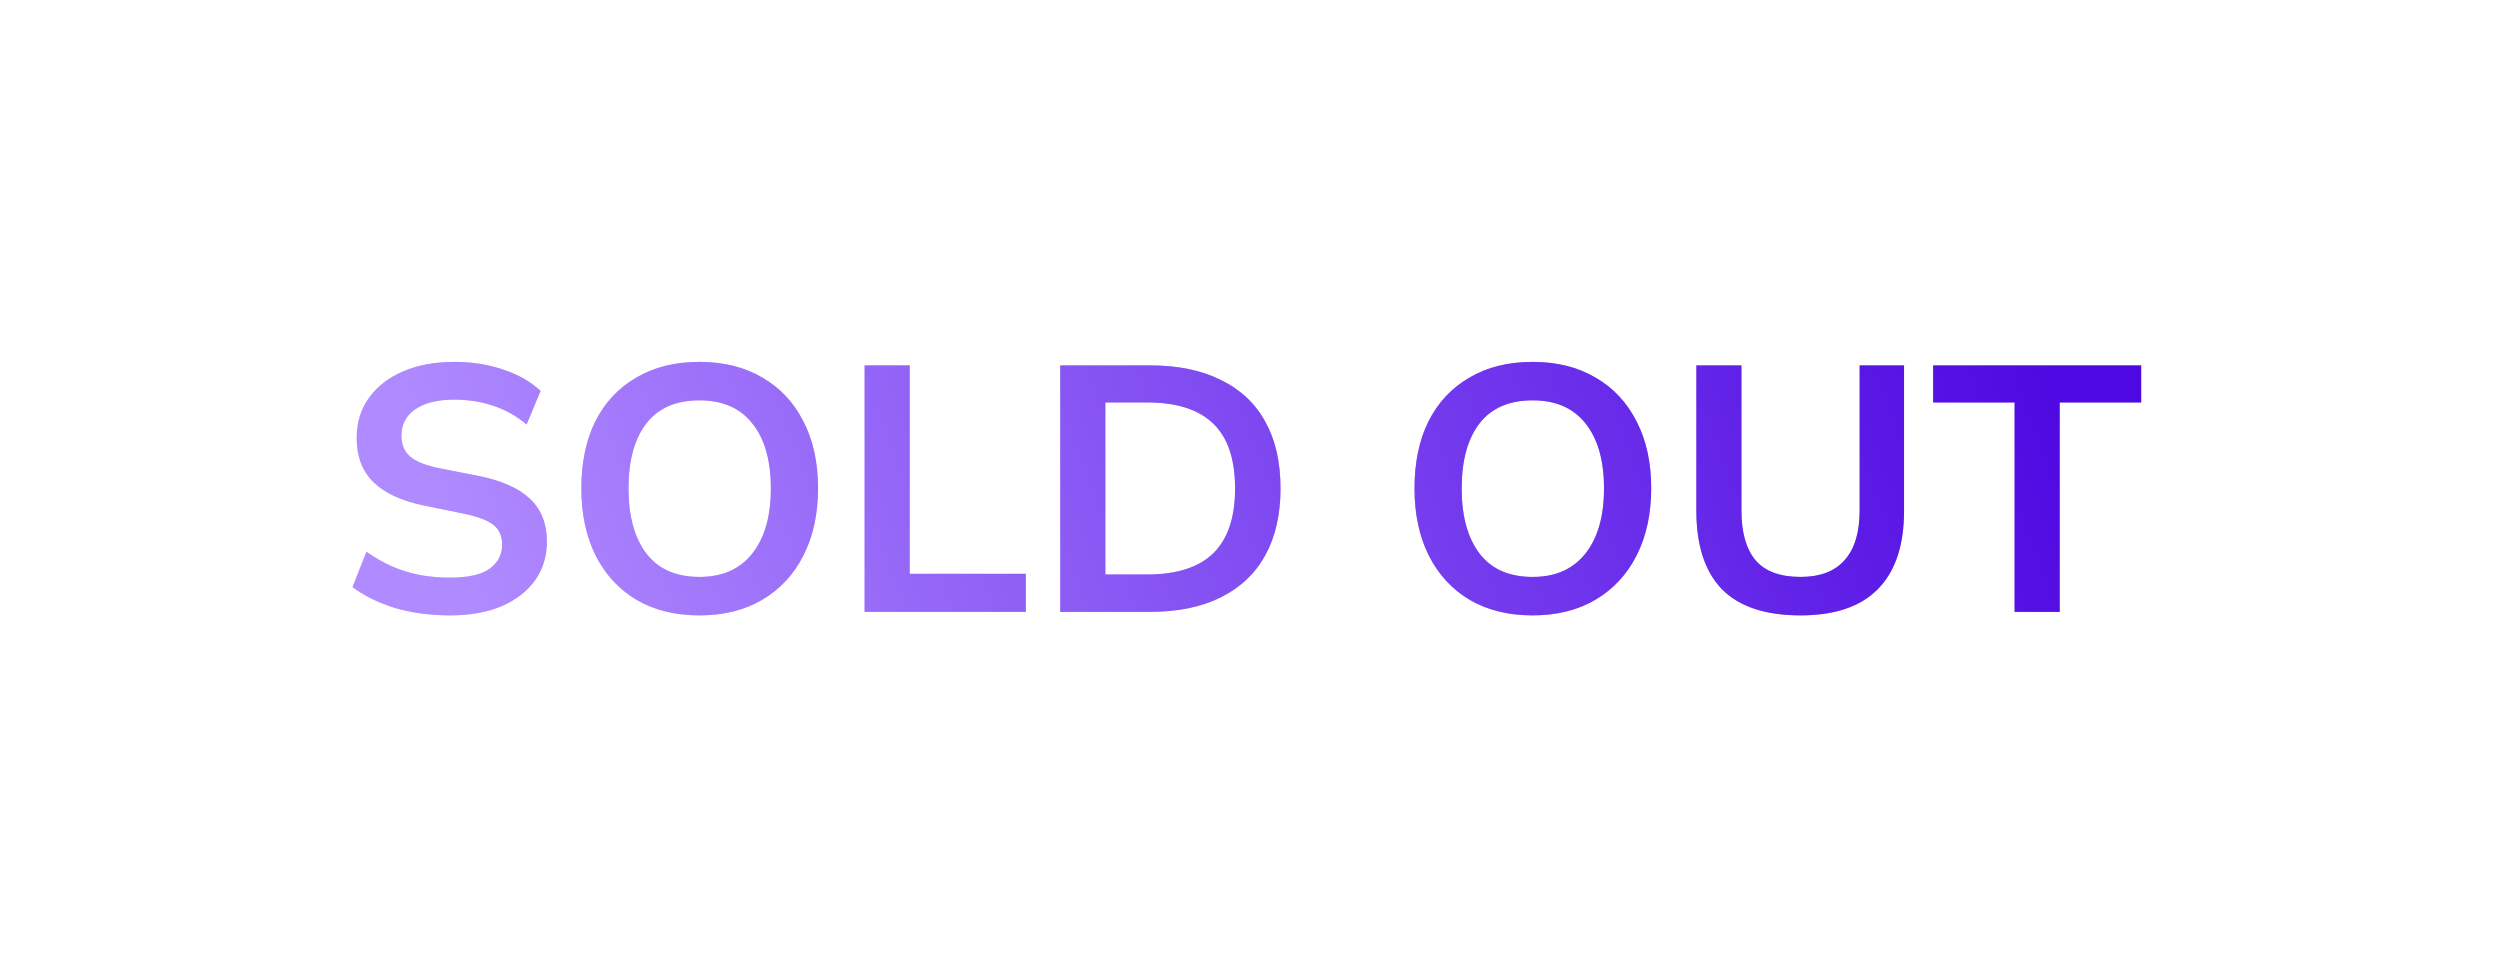
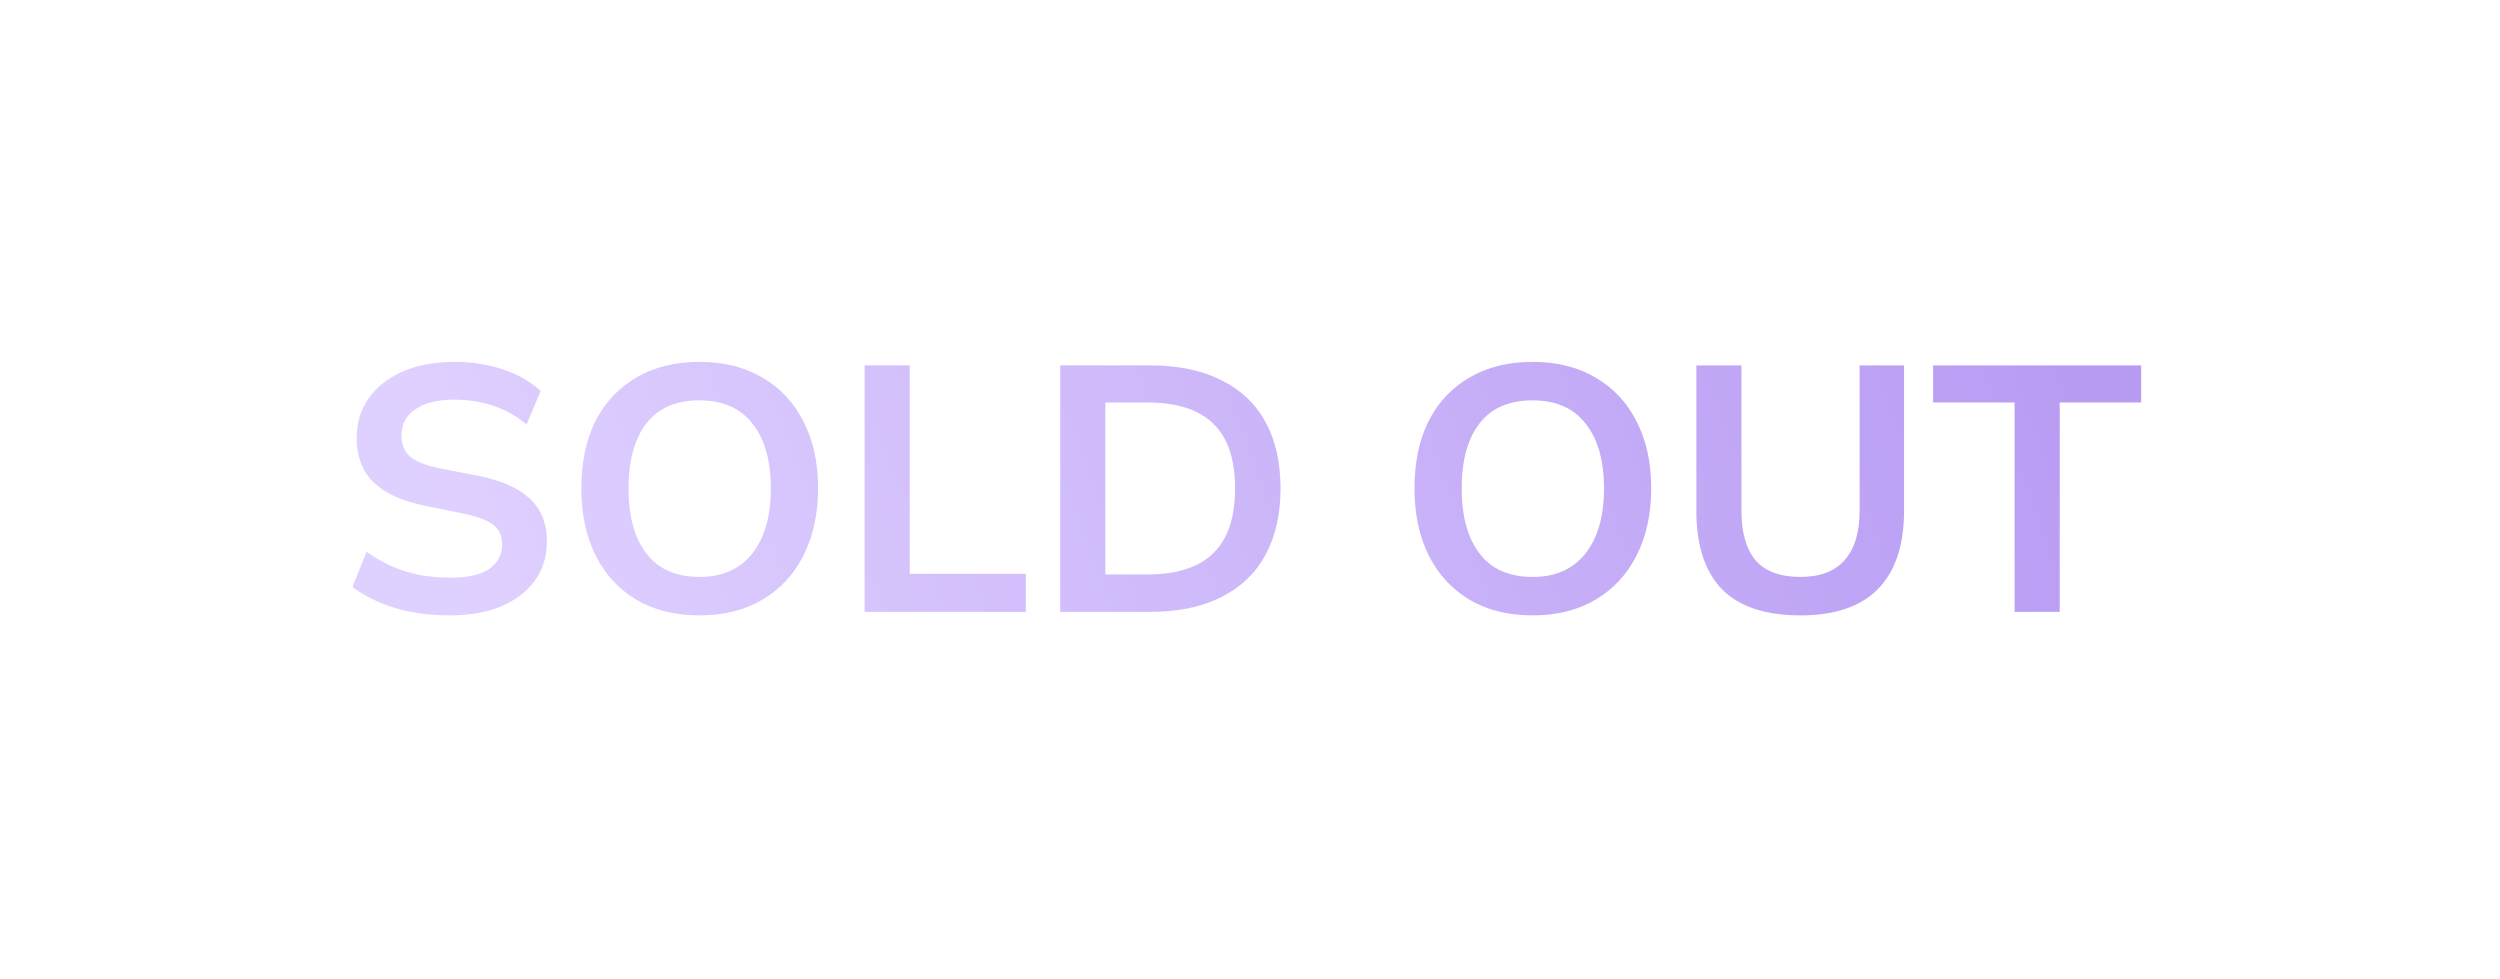
<svg xmlns="http://www.w3.org/2000/svg" width="143" height="56" viewBox="0 0 143 56" fill="none">
  <g opacity="0.4" filter="url(#filter0_f_1901_392)">
    <path d="M25.742 35.2C24.608 35.2 23.562 35.06 22.602 34.78C21.655 34.487 20.842 34.087 20.162 33.58L20.962 31.56C21.415 31.88 21.888 32.153 22.382 32.38C22.875 32.593 23.402 32.76 23.962 32.88C24.522 32.987 25.115 33.04 25.742 33.04C26.795 33.04 27.555 32.867 28.022 32.52C28.488 32.173 28.722 31.72 28.722 31.16C28.722 30.667 28.562 30.293 28.242 30.04C27.922 29.773 27.348 29.553 26.522 29.38L24.262 28.92C22.968 28.653 22.002 28.207 21.362 27.58C20.722 26.953 20.402 26.113 20.402 25.06C20.402 24.18 20.635 23.413 21.102 22.76C21.568 22.107 22.222 21.6 23.062 21.24C23.902 20.88 24.882 20.7 26.002 20.7C27.002 20.7 27.928 20.847 28.782 21.14C29.635 21.42 30.348 21.827 30.922 22.36L30.122 24.28C29.548 23.8 28.922 23.447 28.242 23.22C27.562 22.98 26.802 22.86 25.962 22.86C25.015 22.86 24.275 23.047 23.742 23.42C23.222 23.78 22.962 24.28 22.962 24.92C22.962 25.413 23.122 25.807 23.442 26.1C23.775 26.393 24.335 26.62 25.122 26.78L27.362 27.22C28.695 27.487 29.682 27.927 30.322 28.54C30.962 29.14 31.282 29.953 31.282 30.98C31.282 31.82 31.055 32.56 30.602 33.2C30.148 33.827 29.508 34.32 28.682 34.68C27.855 35.027 26.875 35.2 25.742 35.2ZM33.252 27.94C33.252 26.46 33.519 25.18 34.052 24.1C34.599 23.02 35.379 22.187 36.392 21.6C37.406 21 38.612 20.7 40.012 20.7C41.399 20.7 42.599 21 43.612 21.6C44.626 22.187 45.406 23.02 45.952 24.1C46.512 25.18 46.792 26.453 46.792 27.92C46.792 29.4 46.512 30.687 45.952 31.78C45.406 32.86 44.626 33.7 43.612 34.3C42.599 34.9 41.399 35.2 40.012 35.2C38.612 35.2 37.406 34.9 36.392 34.3C35.392 33.7 34.619 32.86 34.072 31.78C33.526 30.687 33.252 29.407 33.252 27.94ZM35.952 27.94C35.952 29.527 36.292 30.767 36.972 31.66C37.652 32.553 38.666 33 40.012 33C41.319 33 42.326 32.553 43.032 31.66C43.739 30.767 44.092 29.527 44.092 27.94C44.092 26.34 43.739 25.1 43.032 24.22C42.339 23.34 41.332 22.9 40.012 22.9C38.666 22.9 37.652 23.34 36.972 24.22C36.292 25.1 35.952 26.34 35.952 27.94ZM49.455 35V20.9H52.035V32.82H58.675V35H49.455ZM60.646 35V20.9H65.766C67.379 20.9 68.739 21.18 69.846 21.74C70.966 22.287 71.813 23.087 72.386 24.14C72.959 25.18 73.246 26.447 73.246 27.94C73.246 29.42 72.959 30.687 72.386 31.74C71.813 32.793 70.966 33.6 69.846 34.16C68.739 34.72 67.379 35 65.766 35H60.646ZM63.226 32.86H65.606C67.313 32.86 68.579 32.453 69.406 31.64C70.233 30.827 70.646 29.593 70.646 27.94C70.646 26.273 70.233 25.04 69.406 24.24C68.579 23.427 67.313 23.02 65.606 23.02H63.226V32.86ZM80.909 27.94C80.909 26.46 81.175 25.18 81.709 24.1C82.255 23.02 83.035 22.187 84.049 21.6C85.062 21 86.269 20.7 87.669 20.7C89.055 20.7 90.255 21 91.269 21.6C92.282 22.187 93.062 23.02 93.609 24.1C94.169 25.18 94.449 26.453 94.449 27.92C94.449 29.4 94.169 30.687 93.609 31.78C93.062 32.86 92.282 33.7 91.269 34.3C90.255 34.9 89.055 35.2 87.669 35.2C86.269 35.2 85.062 34.9 84.049 34.3C83.049 33.7 82.275 32.86 81.729 31.78C81.182 30.687 80.909 29.407 80.909 27.94ZM83.609 27.94C83.609 29.527 83.949 30.767 84.629 31.66C85.309 32.553 86.322 33 87.669 33C88.975 33 89.982 32.553 90.689 31.66C91.395 30.767 91.749 29.527 91.749 27.94C91.749 26.34 91.395 25.1 90.689 24.22C89.995 23.34 88.989 22.9 87.669 22.9C86.322 22.9 85.309 23.34 84.629 24.22C83.949 25.1 83.609 26.34 83.609 27.94ZM102.991 35.2C100.977 35.2 99.477 34.7 98.491 33.7C97.517 32.687 97.031 31.193 97.031 29.22V20.9H99.611V29.2C99.611 30.453 99.877 31.4 100.411 32.04C100.957 32.68 101.817 33 102.991 33C104.111 33 104.951 32.68 105.511 32.04C106.084 31.4 106.371 30.453 106.371 29.2V20.9H108.911V29.22C108.911 31.193 108.411 32.687 107.411 33.7C106.424 34.7 104.951 35.2 102.991 35.2ZM115.235 35V23.02H110.575V20.9H122.475V23.02H117.815V35H115.235Z" fill="url(#paint0_linear_1901_392)" />
  </g>
-   <path d="M25.742 35.2C24.608 35.2 23.562 35.06 22.602 34.78C21.655 34.487 20.842 34.087 20.162 33.58L20.962 31.56C21.415 31.88 21.888 32.153 22.382 32.38C22.875 32.593 23.402 32.76 23.962 32.88C24.522 32.987 25.115 33.04 25.742 33.04C26.795 33.04 27.555 32.867 28.022 32.52C28.488 32.173 28.722 31.72 28.722 31.16C28.722 30.667 28.562 30.293 28.242 30.04C27.922 29.773 27.348 29.553 26.522 29.38L24.262 28.92C22.968 28.653 22.002 28.207 21.362 27.58C20.722 26.953 20.402 26.113 20.402 25.06C20.402 24.18 20.635 23.413 21.102 22.76C21.568 22.107 22.222 21.6 23.062 21.24C23.902 20.88 24.882 20.7 26.002 20.7C27.002 20.7 27.928 20.847 28.782 21.14C29.635 21.42 30.348 21.827 30.922 22.36L30.122 24.28C29.548 23.8 28.922 23.447 28.242 23.22C27.562 22.98 26.802 22.86 25.962 22.86C25.015 22.86 24.275 23.047 23.742 23.42C23.222 23.78 22.962 24.28 22.962 24.92C22.962 25.413 23.122 25.807 23.442 26.1C23.775 26.393 24.335 26.62 25.122 26.78L27.362 27.22C28.695 27.487 29.682 27.927 30.322 28.54C30.962 29.14 31.282 29.953 31.282 30.98C31.282 31.82 31.055 32.56 30.602 33.2C30.148 33.827 29.508 34.32 28.682 34.68C27.855 35.027 26.875 35.2 25.742 35.2ZM33.252 27.94C33.252 26.46 33.519 25.18 34.052 24.1C34.599 23.02 35.379 22.187 36.392 21.6C37.406 21 38.612 20.7 40.012 20.7C41.399 20.7 42.599 21 43.612 21.6C44.626 22.187 45.406 23.02 45.952 24.1C46.512 25.18 46.792 26.453 46.792 27.92C46.792 29.4 46.512 30.687 45.952 31.78C45.406 32.86 44.626 33.7 43.612 34.3C42.599 34.9 41.399 35.2 40.012 35.2C38.612 35.2 37.406 34.9 36.392 34.3C35.392 33.7 34.619 32.86 34.072 31.78C33.526 30.687 33.252 29.407 33.252 27.94ZM35.952 27.94C35.952 29.527 36.292 30.767 36.972 31.66C37.652 32.553 38.666 33 40.012 33C41.319 33 42.326 32.553 43.032 31.66C43.739 30.767 44.092 29.527 44.092 27.94C44.092 26.34 43.739 25.1 43.032 24.22C42.339 23.34 41.332 22.9 40.012 22.9C38.666 22.9 37.652 23.34 36.972 24.22C36.292 25.1 35.952 26.34 35.952 27.94ZM49.455 35V20.9H52.035V32.82H58.675V35H49.455ZM60.646 35V20.9H65.766C67.379 20.9 68.739 21.18 69.846 21.74C70.966 22.287 71.813 23.087 72.386 24.14C72.959 25.18 73.246 26.447 73.246 27.94C73.246 29.42 72.959 30.687 72.386 31.74C71.813 32.793 70.966 33.6 69.846 34.16C68.739 34.72 67.379 35 65.766 35H60.646ZM63.226 32.86H65.606C67.313 32.86 68.579 32.453 69.406 31.64C70.233 30.827 70.646 29.593 70.646 27.94C70.646 26.273 70.233 25.04 69.406 24.24C68.579 23.427 67.313 23.02 65.606 23.02H63.226V32.86ZM80.909 27.94C80.909 26.46 81.175 25.18 81.709 24.1C82.255 23.02 83.035 22.187 84.049 21.6C85.062 21 86.269 20.7 87.669 20.7C89.055 20.7 90.255 21 91.269 21.6C92.282 22.187 93.062 23.02 93.609 24.1C94.169 25.18 94.449 26.453 94.449 27.92C94.449 29.4 94.169 30.687 93.609 31.78C93.062 32.86 92.282 33.7 91.269 34.3C90.255 34.9 89.055 35.2 87.669 35.2C86.269 35.2 85.062 34.9 84.049 34.3C83.049 33.7 82.275 32.86 81.729 31.78C81.182 30.687 80.909 29.407 80.909 27.94ZM83.609 27.94C83.609 29.527 83.949 30.767 84.629 31.66C85.309 32.553 86.322 33 87.669 33C88.975 33 89.982 32.553 90.689 31.66C91.395 30.767 91.749 29.527 91.749 27.94C91.749 26.34 91.395 25.1 90.689 24.22C89.995 23.34 88.989 22.9 87.669 22.9C86.322 22.9 85.309 23.34 84.629 24.22C83.949 25.1 83.609 26.34 83.609 27.94ZM102.991 35.2C100.977 35.2 99.477 34.7 98.491 33.7C97.517 32.687 97.031 31.193 97.031 29.22V20.9H99.611V29.2C99.611 30.453 99.877 31.4 100.411 32.04C100.957 32.68 101.817 33 102.991 33C104.111 33 104.951 32.68 105.511 32.04C106.084 31.4 106.371 30.453 106.371 29.2V20.9H108.911V29.22C108.911 31.193 108.411 32.687 107.411 33.7C106.424 34.7 104.951 35.2 102.991 35.2ZM115.235 35V23.02H110.575V20.9H122.475V23.02H117.815V35H115.235Z" fill="url(#paint1_linear_1901_392)" />
  <defs>
    <filter id="filter0_f_1901_392" x="0.162" y="0.7" width="142.313" height="54.5" filterUnits="userSpaceOnUse" color-interpolation-filters="sRGB">
      <feFlood flood-opacity="0" result="BackgroundImageFix" />
      <feBlend mode="normal" in="SourceGraphic" in2="BackgroundImageFix" result="shape" />
      <feGaussianBlur stdDeviation="10" result="effect1_foregroundBlur_1901_392" />
    </filter>
    <linearGradient id="paint0_linear_1901_392" x1="21.644" y1="21.445" x2="106.347" y2="-9.654" gradientUnits="userSpaceOnUse">
      <stop stop-color="#B08BFF" />
      <stop offset="1" stop-color="#4E08E2" />
    </linearGradient>
    <linearGradient id="paint1_linear_1901_392" x1="21.644" y1="21.445" x2="106.347" y2="-9.654" gradientUnits="userSpaceOnUse">
      <stop stop-color="#B08BFF" />
      <stop offset="1" stop-color="#4E08E2" />
    </linearGradient>
  </defs>
</svg>